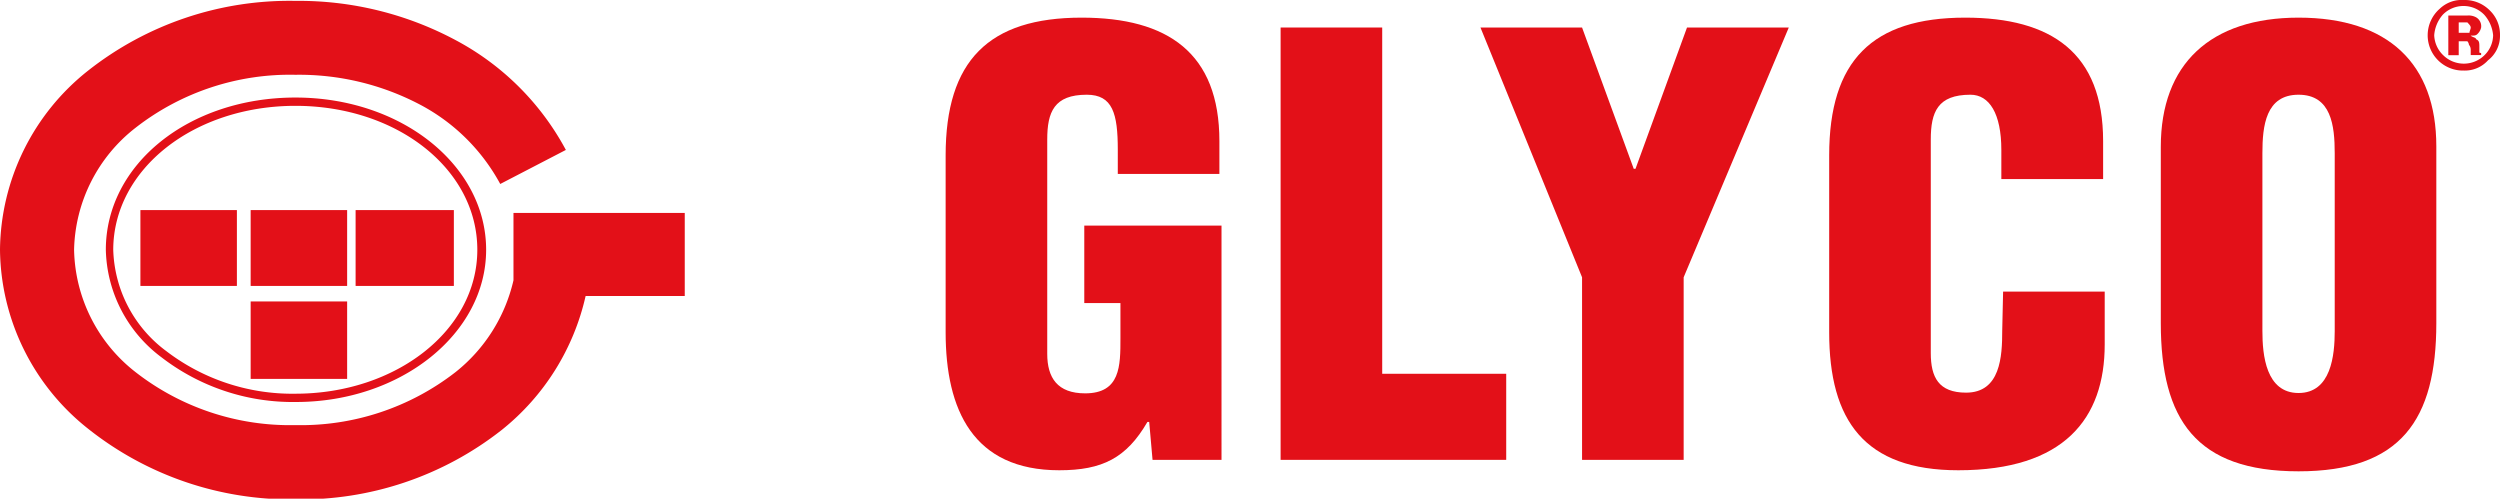
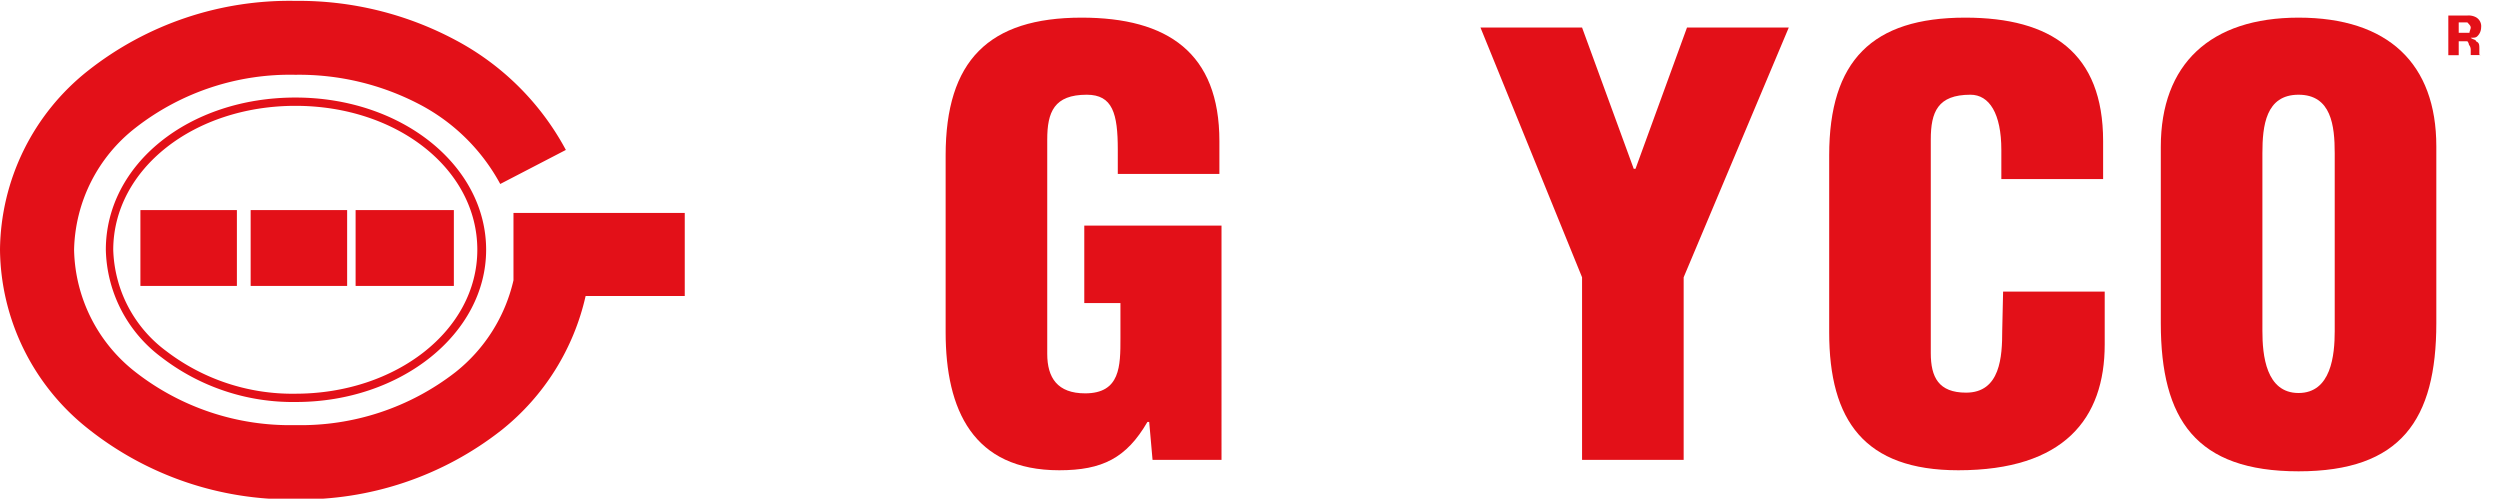
<svg xmlns="http://www.w3.org/2000/svg" id="f4ba9679-ac4c-4185-8875-266745d7135c" data-name="Calque 1" viewBox="0 0 141.73 28.27">
  <title>202</title>
  <path d="M139.49,1.27h-.1v.59H140c0-.1.1-.2.1-.3s-.1-.19-.19-.29Z" style="fill:none" />
  <path d="M130.31,5.37c-1.86,0-2.05,1.76-2.05,3.32V18.75c0,1.36.19,3.51,2.05,3.51s2.05-2.15,2.05-3.51V8.69C132.36,7.13,132.16,5.37,130.31,5.37Z" style="fill:none" />
-   <path d="M16.75,6C11,6,6.43,9.58,6.43,14.16a7.41,7.41,0,0,0,3,5.74,11.76,11.76,0,0,0,7.33,2.42c5.68,0,10.31-3.66,10.31-8.16S22.53,6,16.75,6ZM13.43,16.21H8v-4.3h5.47Zm6.25,5.27H14.21V17.09h5.47Zm0-5.27H14.21v-4.3h5.47Zm6.05,0H20.16v-4.3h5.57Z" style="fill:none" />
-   <path d="M139.68.29a1.62,1.62,0,0,0-1.17.49A2,2,0,0,0,138,2a1.66,1.66,0,0,0,.49,1.18,1.67,1.67,0,0,0,2.34,0A1.62,1.62,0,0,0,141.34,2a2,2,0,0,0-.49-1.17A1.62,1.62,0,0,0,139.68.29Zm.69,2c.19.09.19.19.19.48v.2c0,.1,0,.1.1.1v.09h-.59V2.83a.43.43,0,0,0-.1-.29.36.36,0,0,0-.09-.2h-.49v.79h-.59V.88h1.08a.88.88,0,0,1,.49.1.58.58,0,0,1,.29.58.7.7,0,0,1-.2.39c-.09.1-.19.1-.39.1C140.17,2.15,140.37,2.15,140.37,2.25Z" style="fill:none" />
  <path d="M61.47,17.18h2.05v2c0,1.56,0,3.12-2,3.12-1.57,0-2.15-.88-2.15-2.24V7.91c0-1.56.39-2.54,2.24-2.54,1.47,0,1.76,1.07,1.76,3.12V9.86h5.76V8c0-5-2.93-7-7.81-7-5.27,0-7.71,2.44-7.71,7.81V18.84c0,4.4,1.56,7.82,6.44,7.82,2.44,0,3.81-.69,5-2.74h.1l.19,2.15h3.91V12.79H61.47Z" style="fill:#e31018" />
-   <polygon points="78.36 1.56 72.6 1.56 72.6 26.07 85.39 26.07 85.39 21.19 78.36 21.19 78.36 1.56" style="fill:#e31018" />
  <polygon points="92.72 9.57 92.62 9.57 89.69 1.56 83.93 1.56 89.69 15.72 89.69 26.07 95.45 26.07 95.45 15.72 101.41 1.56 95.64 1.56 92.72 9.57" style="fill:#e31018" />
  <path d="M113.51,18.75c0,1.46-.1,3.51-2.05,3.51-1.56,0-2-.88-2-2.24V7.91c0-1.56.39-2.54,2.25-2.54,1.07,0,1.75,1.07,1.75,3.13v1.65h5.77V8c0-5-2.93-7-7.82-7-5.27,0-7.71,2.44-7.71,7.81V18.84c0,5,2,7.82,7.32,7.82,6,0,8.3-2.93,8.3-7.13v-3h-5.76Z" style="fill:#e31018" />
  <path d="M130.31,1c-5,0-7.81,2.63-7.81,7.32v10c0,5.47,2,8.4,7.81,8.4s7.81-2.93,7.81-8.4V8.3C138.12,3.61,135.39,1,130.31,1Zm2.05,17.77c0,1.36-.2,3.51-2.05,3.51s-2.05-2.15-2.05-3.51V8.69c0-1.56.19-3.32,2.05-3.32s2.05,1.76,2.05,3.32Z" style="fill:#e31018" />
  <path d="M16.75,5.53C10.7,5.53,6,9.32,6,14.16a7.81,7.81,0,0,0,3.16,6.1,12.19,12.19,0,0,0,7.62,2.53c5.94,0,10.78-3.87,10.78-8.63S22.79,5.53,16.75,5.53Zm0,16.79A11.76,11.76,0,0,1,9.42,19.9a7.41,7.41,0,0,1-3-5.74C6.43,9.58,11,6,16.75,6s10.31,3.58,10.31,8.16S22.43,22.32,16.75,22.32Z" style="fill:#e31018" />
  <rect x="14.21" y="11.91" width="5.47" height="4.3" style="fill:#e31018" />
-   <rect x="14.21" y="17.09" width="5.47" height="4.39" style="fill:#e31018" />
  <rect x="20.16" y="11.91" width="5.57" height="4.3" style="fill:#e31018" />
  <rect x="7.96" y="11.91" width="5.47" height="4.3" style="fill:#e31018" />
-   <path d="M140.66,1.56a.58.58,0,0,0-.29-.58.88.88,0,0,0-.49-.1H138.8V3.13h.59V2.34h.49a.36.36,0,0,1,.09.2.43.43,0,0,1,.1.29v.29h.59V3c-.1,0-.1,0-.1-.1v-.2c0-.29,0-.39-.19-.48,0-.1-.2-.1-.3-.2.2,0,.3,0,.39-.1A.7.7,0,0,0,140.66,1.56Zm-.69.3h-.58V1.27h.49c.09.1.19.19.19.29S140,1.76,140,1.86Z" style="fill:#e31018" />
-   <path d="M141.15.59A2,2,0,0,0,139.68,0a1.81,1.81,0,0,0-1.36.49A2,2,0,0,0,137.63,2,2,2,0,0,0,139.68,4a1.77,1.77,0,0,0,1.37-.58A1.75,1.75,0,0,0,141.73,2,1.9,1.9,0,0,0,141.15.59Zm-.3,2.54a1.67,1.67,0,0,1-2.34,0A1.66,1.66,0,0,1,138,2a2,2,0,0,1,.49-1.17,1.64,1.64,0,0,1,2.34,0A2,2,0,0,1,141.34,2,1.62,1.62,0,0,1,140.85,3.13Z" style="fill:#e31018" />
+   <path d="M140.66,1.56a.58.58,0,0,0-.29-.58.88.88,0,0,0-.49-.1H138.8V3.13h.59V2.34h.49a.36.36,0,0,1,.09.2.43.43,0,0,1,.1.29v.29h.59c-.1,0-.1,0-.1-.1v-.2c0-.29,0-.39-.19-.48,0-.1-.2-.1-.3-.2.2,0,.3,0,.39-.1A.7.7,0,0,0,140.66,1.56Zm-.69.3h-.58V1.27h.49c.09.1.19.19.19.29S140,1.76,140,1.86Z" style="fill:#e31018" />
  <path d="M29.34,12.07h-.23v3.82a9.3,9.3,0,0,1-3.29,5.21,14.28,14.28,0,0,1-9.07,3,14.23,14.23,0,0,1-9.06-3A9,9,0,0,1,4.2,14.16,9,9,0,0,1,7.69,7.24a14.23,14.23,0,0,1,9.06-3,14.71,14.71,0,0,1,7.06,1.69,11,11,0,0,1,4.55,4.5L32.08,8.5a15.15,15.15,0,0,0-6.26-6.23A18.85,18.85,0,0,0,16.75.05,18.44,18.44,0,0,0,5,4,13.1,13.1,0,0,0,0,14.16,13.1,13.1,0,0,0,5,24.31a18.44,18.44,0,0,0,11.72,4,18.41,18.41,0,0,0,11.73-3.94,13.52,13.52,0,0,0,4.75-7.59h5.62V12.07H29.34Z" style="fill:#e31018" />
</svg>